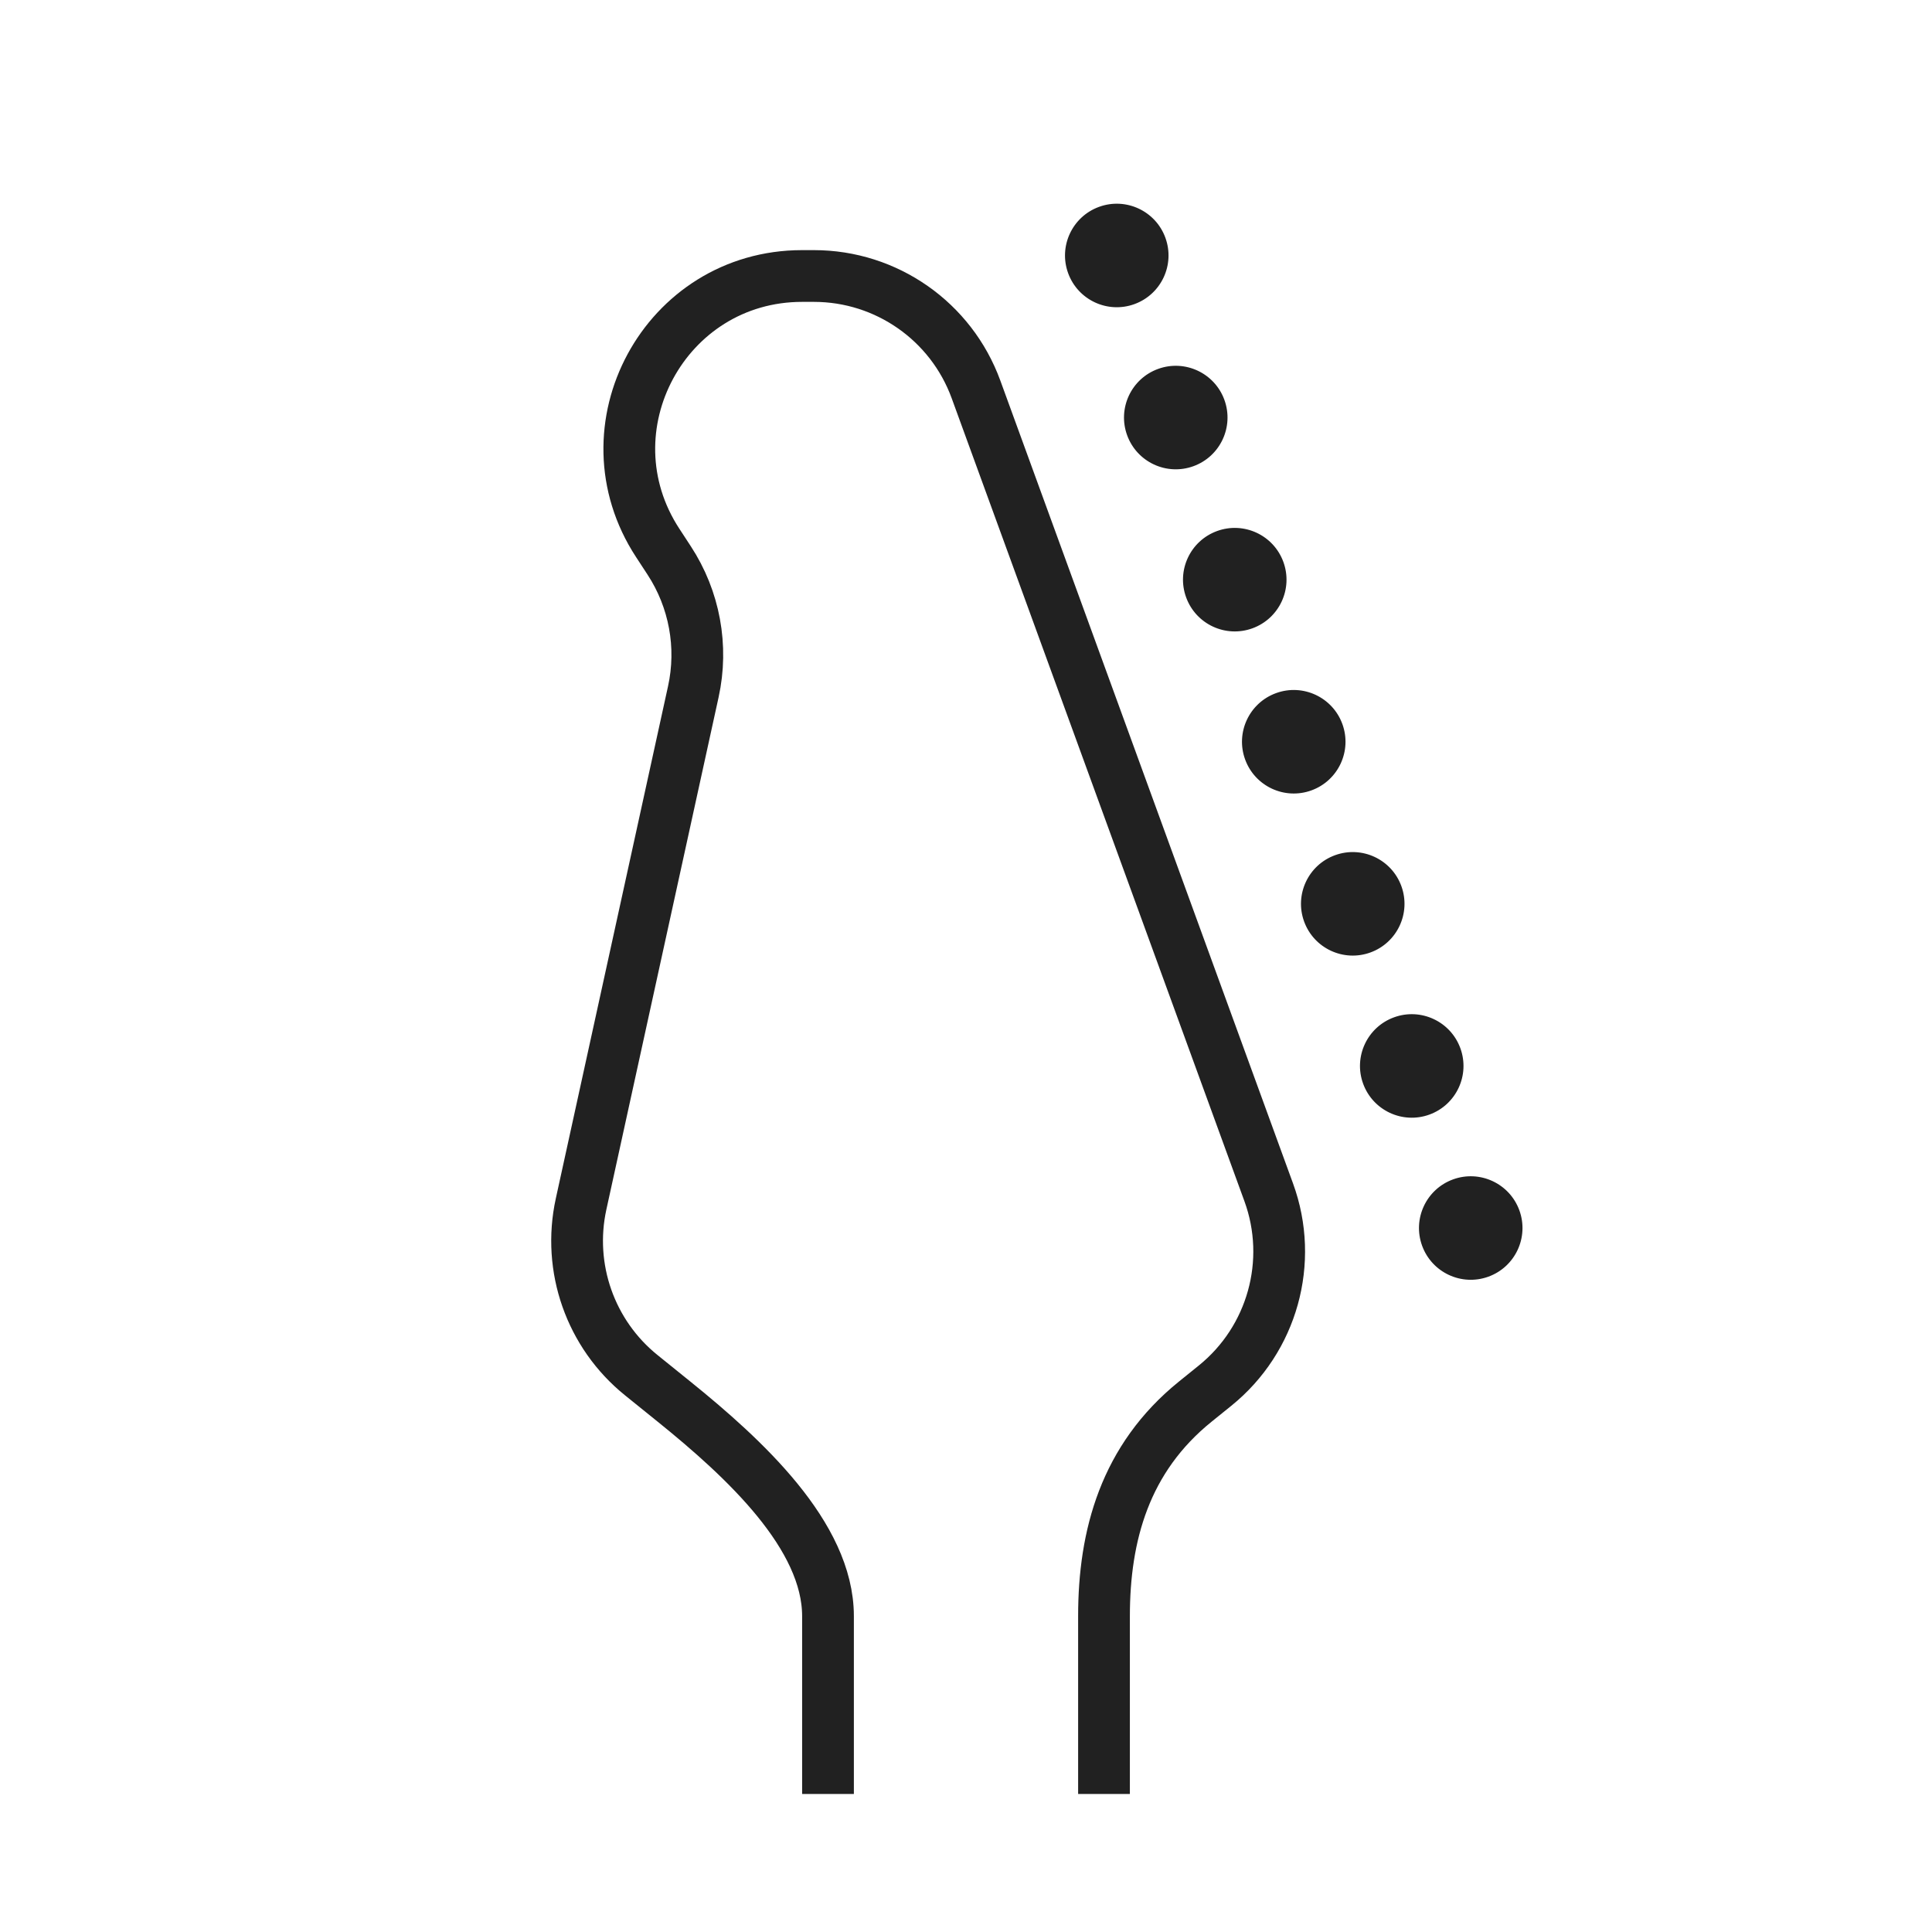
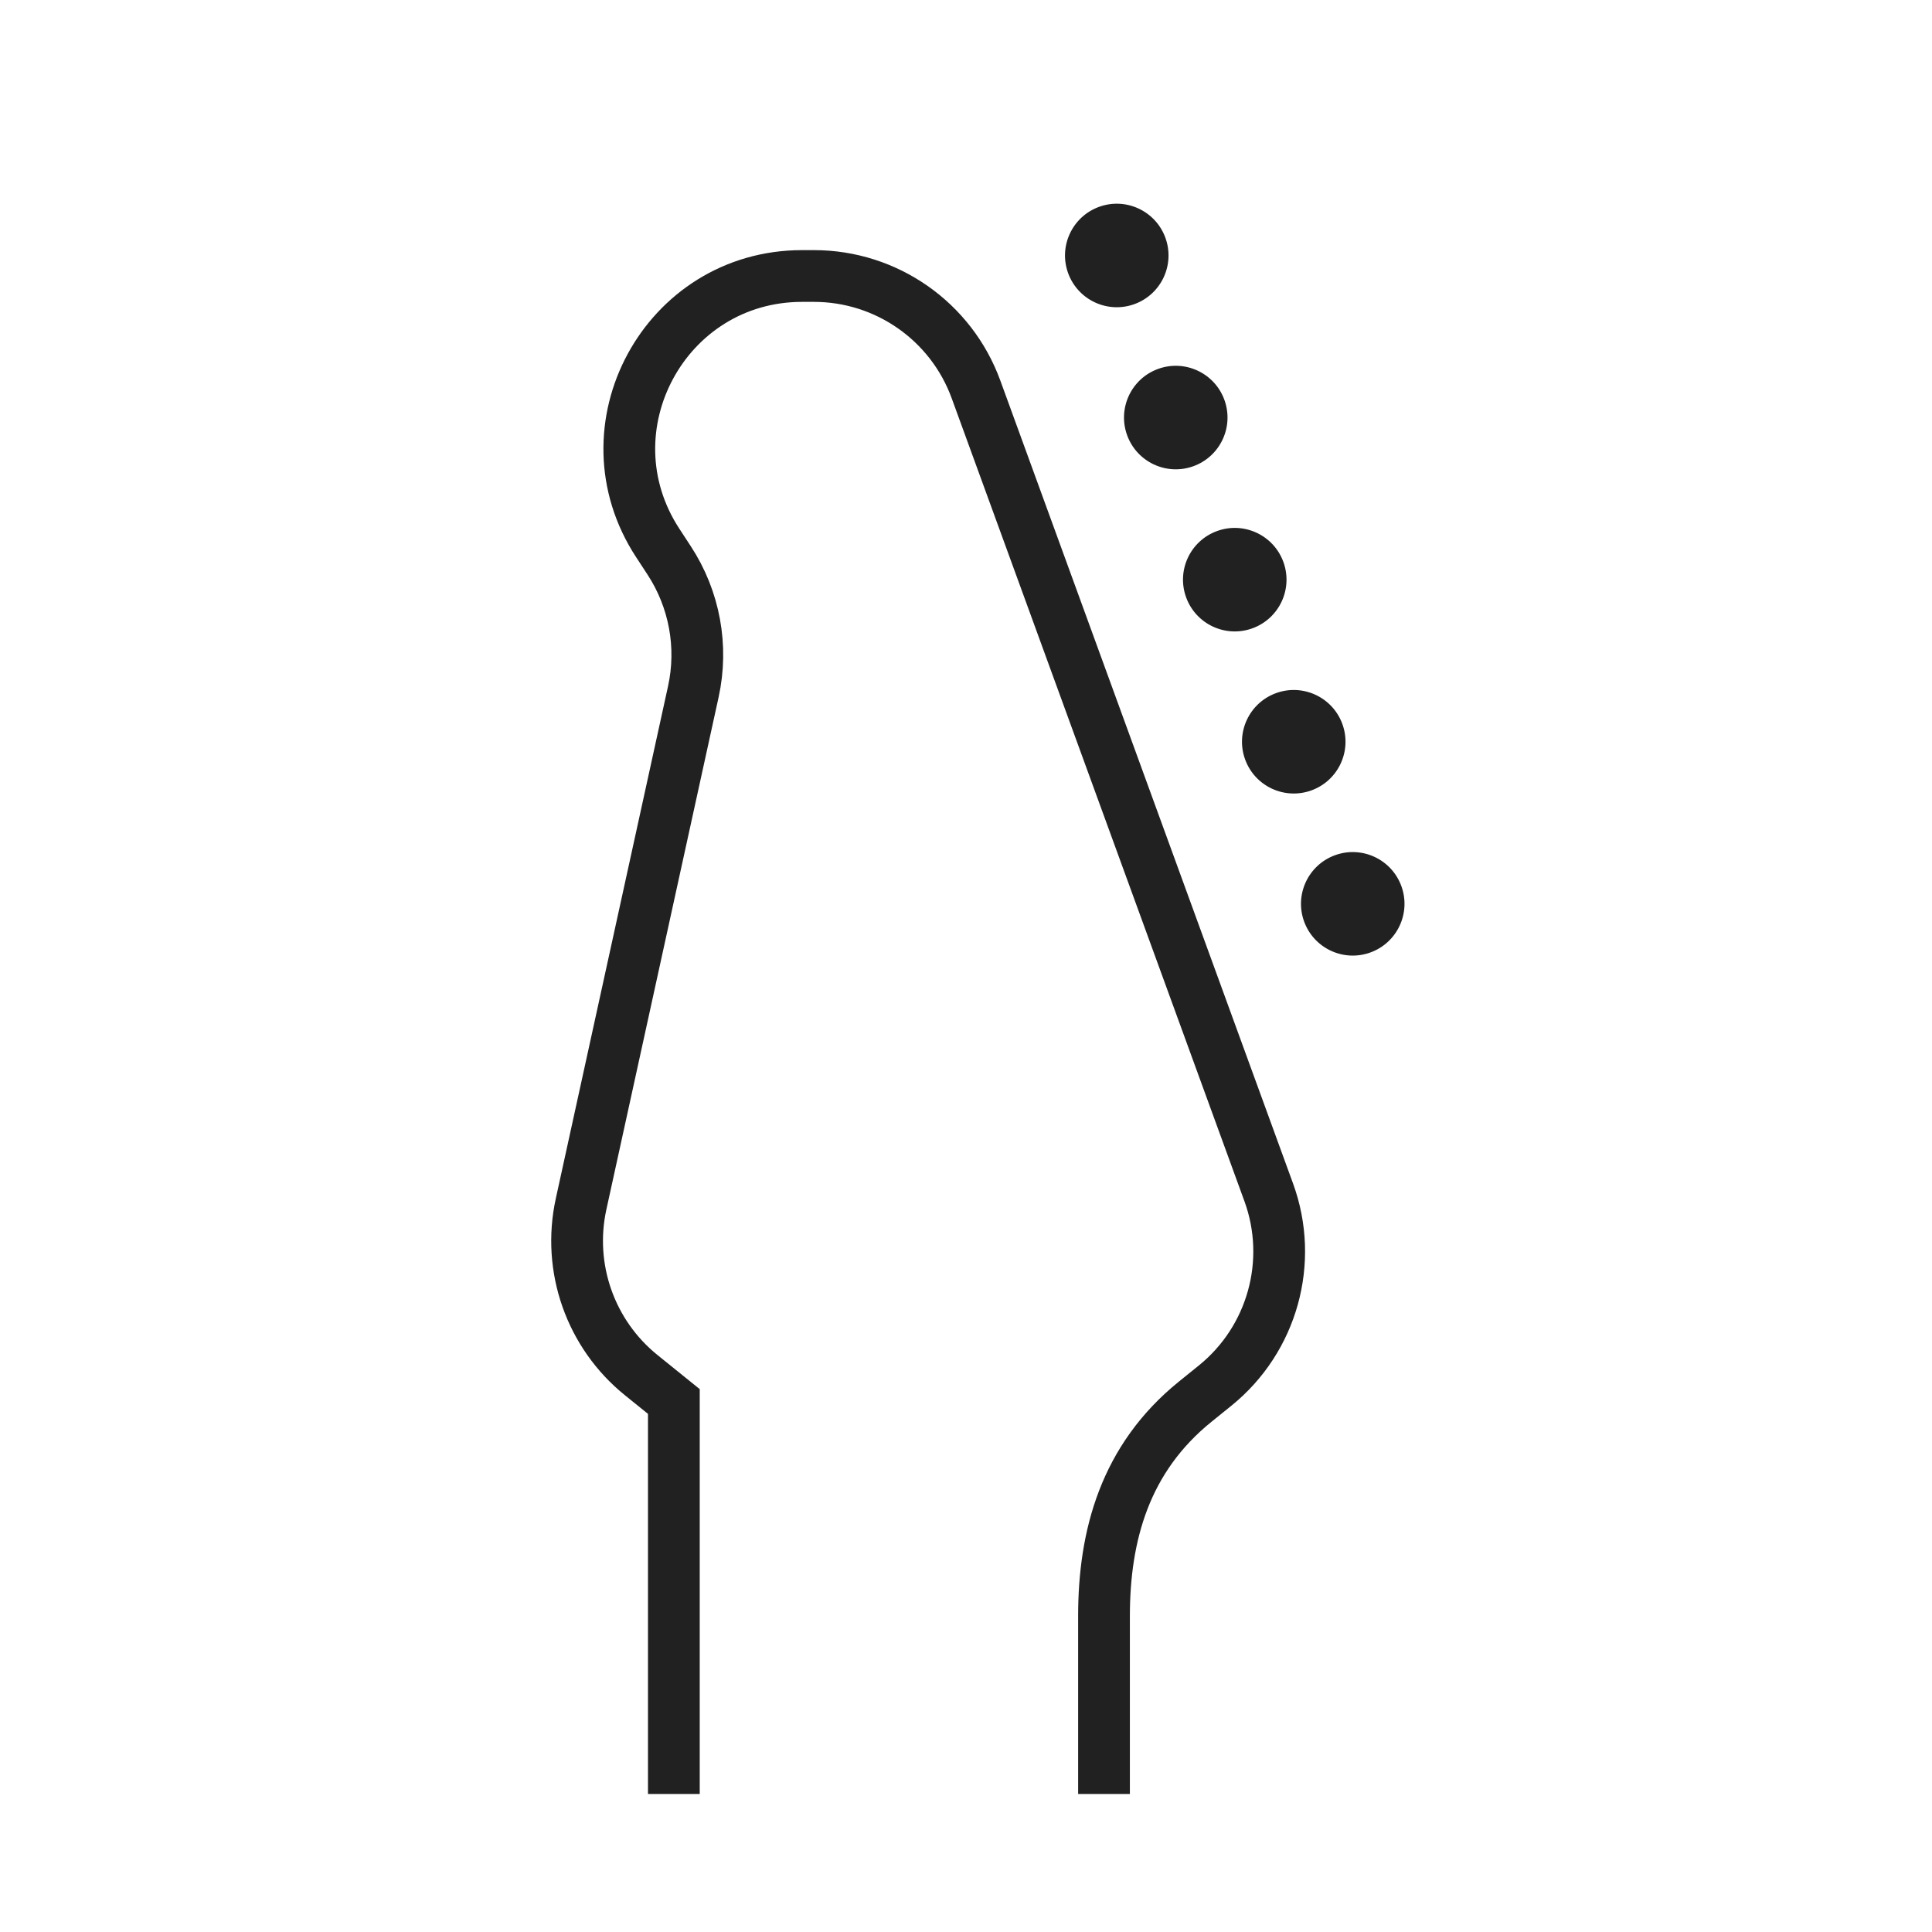
<svg xmlns="http://www.w3.org/2000/svg" width="56" height="56" viewBox="0 0 56 56" fill="none">
  <circle cx="32.37" cy="7.405" r="1.5" transform="rotate(-20 32.37 7.405)" fill="#212121" />
  <circle cx="34.08" cy="12.103" r="1.5" transform="rotate(-20 34.08 12.103)" fill="#212121" />
  <circle cx="35.79" cy="16.802" r="1.5" transform="rotate(-20 35.79 16.802)" fill="#212121" />
  <circle cx="37.5" cy="21.5" r="1.5" transform="rotate(-20 37.5 21.5)" fill="#212121" />
  <circle cx="39.21" cy="26.198" r="1.5" transform="rotate(-20 39.21 26.198)" fill="#212121" />
-   <circle cx="40.92" cy="30.897" r="1.5" transform="rotate(-20 40.92 30.897)" fill="#212121" />
-   <circle cx="42.63" cy="35.595" r="1.5" transform="rotate(-20 42.63 35.595)" fill="#212121" />
-   <path d="M32 52V46.845C32 44.511 32.604 42.273 34.65 40.623L35.217 40.165C36.881 38.822 37.508 36.57 36.775 34.561L28.29 11.287C27.57 9.313 25.693 8 23.592 8L23.249 8C19.274 8 16.889 12.413 19.065 15.738L19.395 16.243C20.131 17.367 20.384 18.739 20.096 20.051L16.843 34.9C16.438 36.751 17.114 38.672 18.588 39.861L19.532 40.623C21.578 42.273 24 44.511 24 46.845V52" stroke="#212121" stroke-width="1.5" />
+   <path d="M32 52V46.845C32 44.511 32.604 42.273 34.65 40.623L35.217 40.165C36.881 38.822 37.508 36.57 36.775 34.561L28.29 11.287C27.57 9.313 25.693 8 23.592 8L23.249 8C19.274 8 16.889 12.413 19.065 15.738L19.395 16.243C20.131 17.367 20.384 18.739 20.096 20.051L16.843 34.9C16.438 36.751 17.114 38.672 18.588 39.861L19.532 40.623V52" stroke="#212121" stroke-width="1.5" />
</svg>